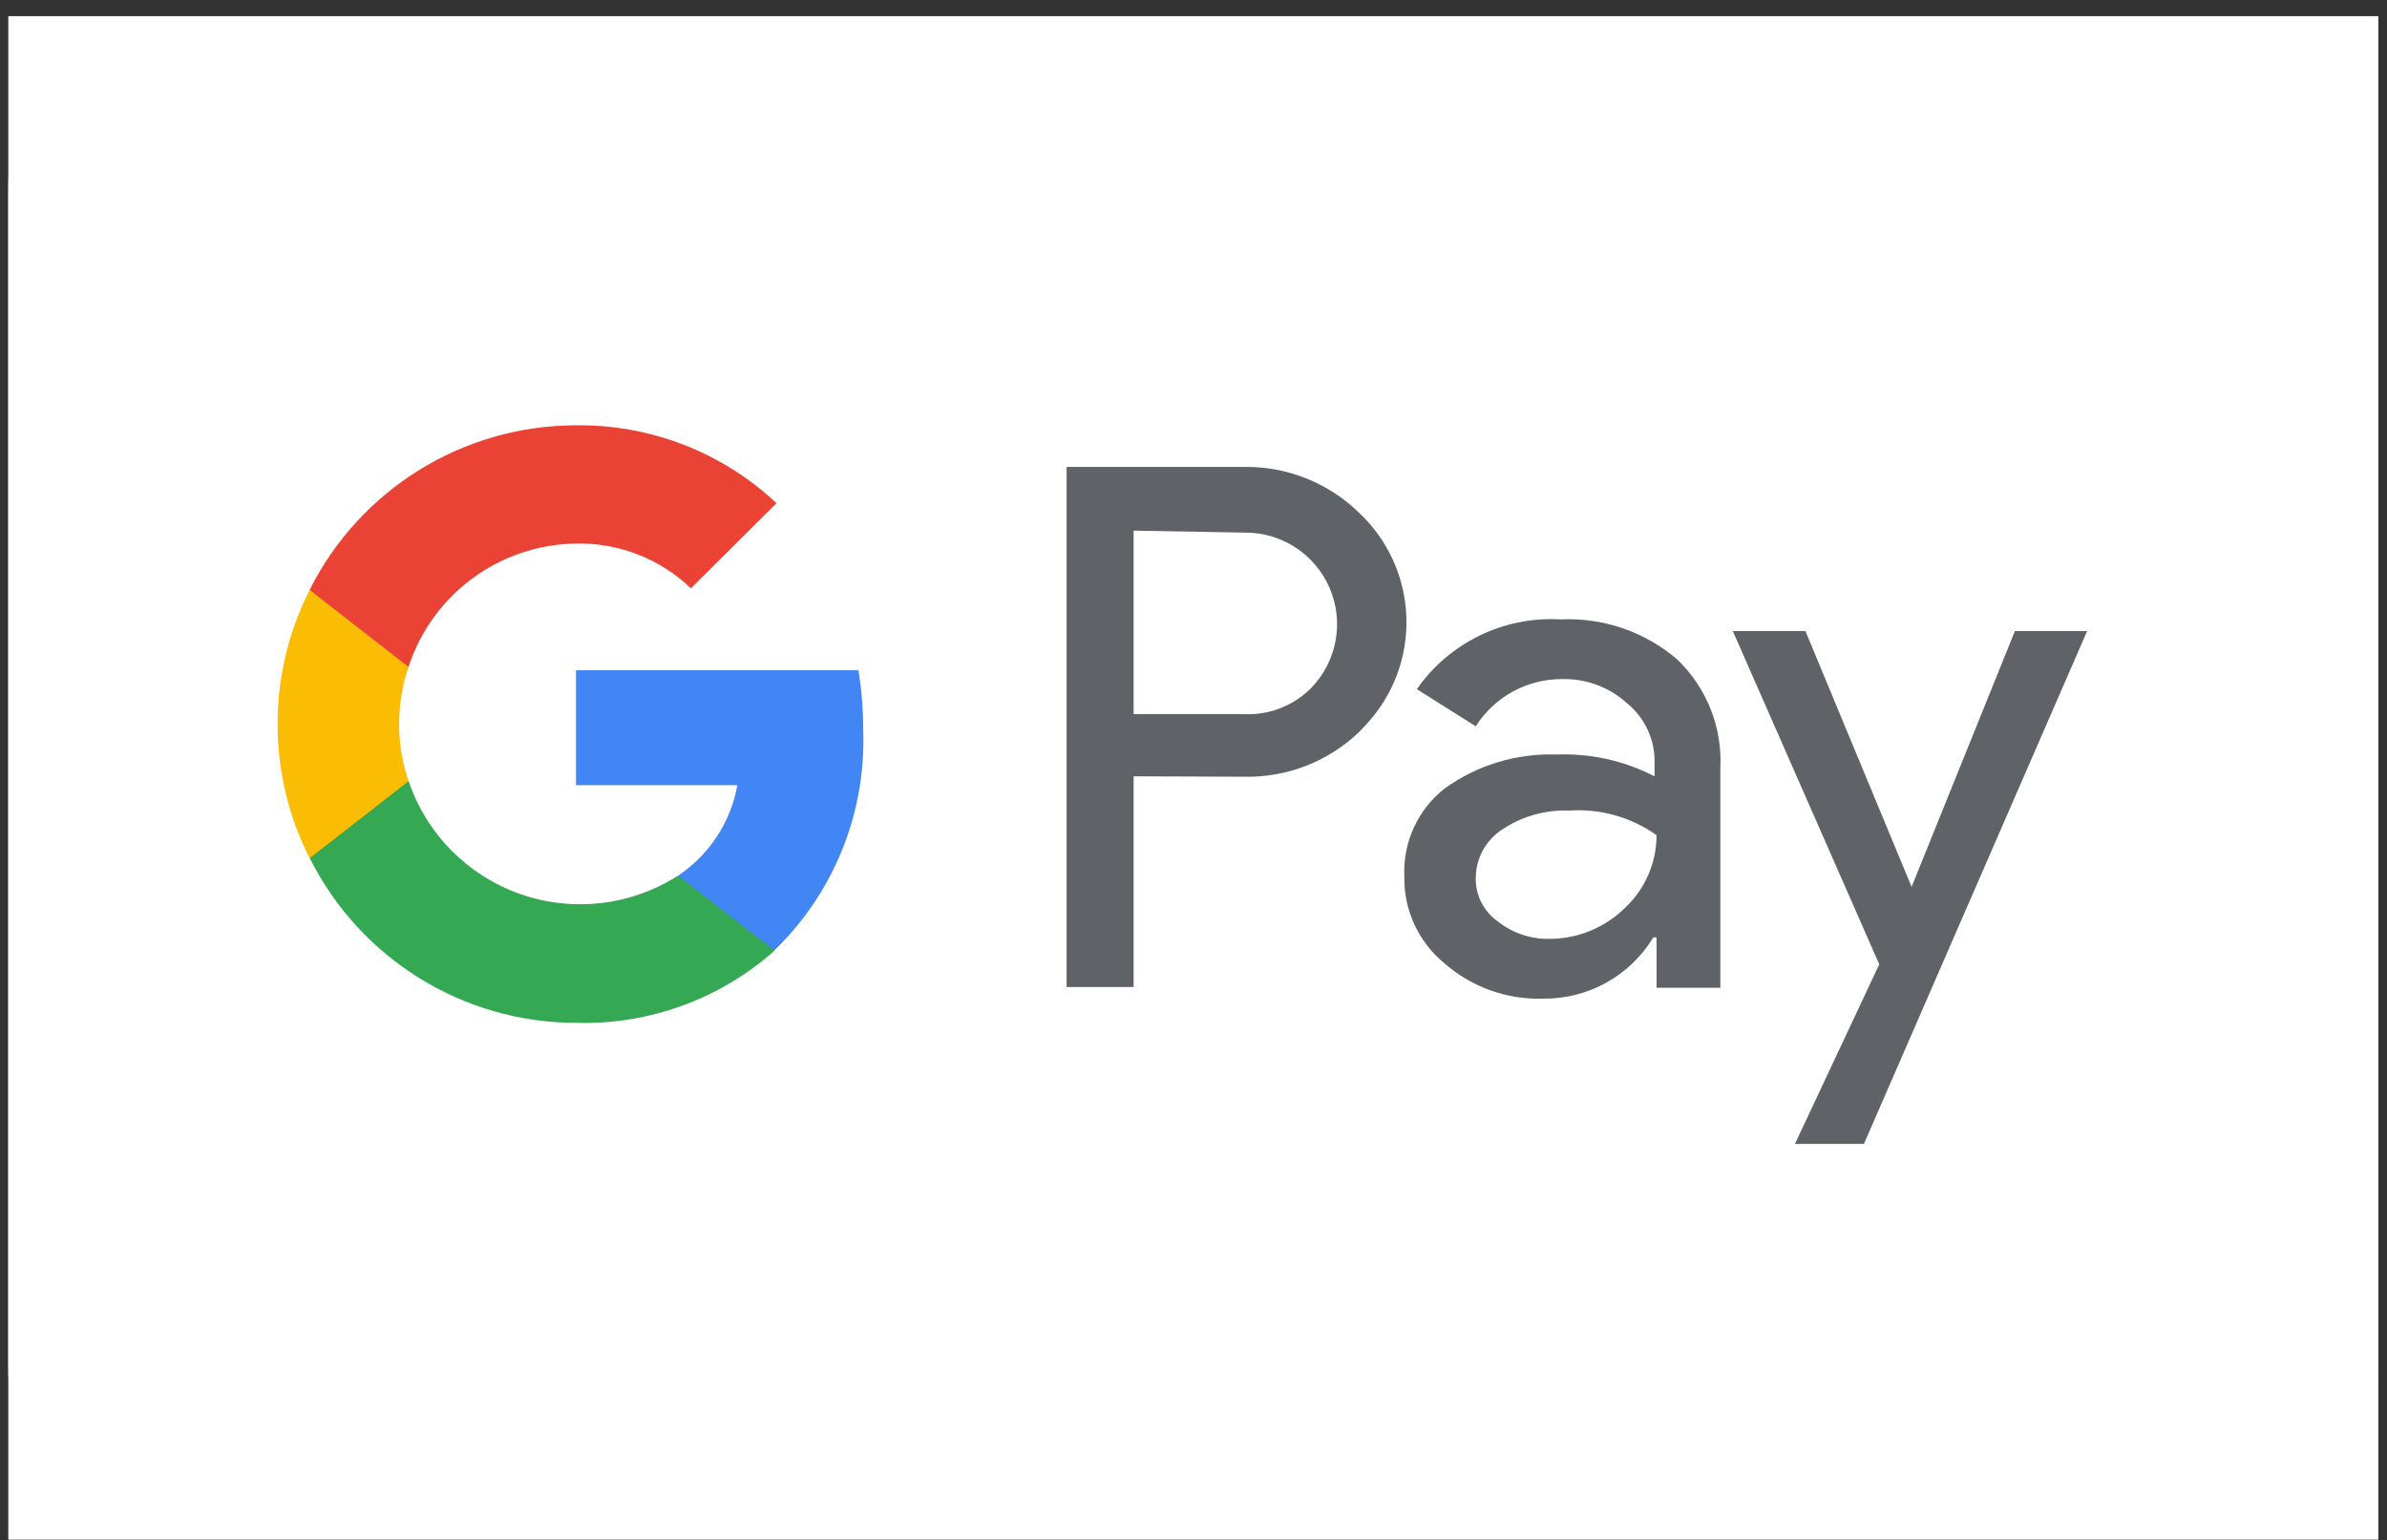
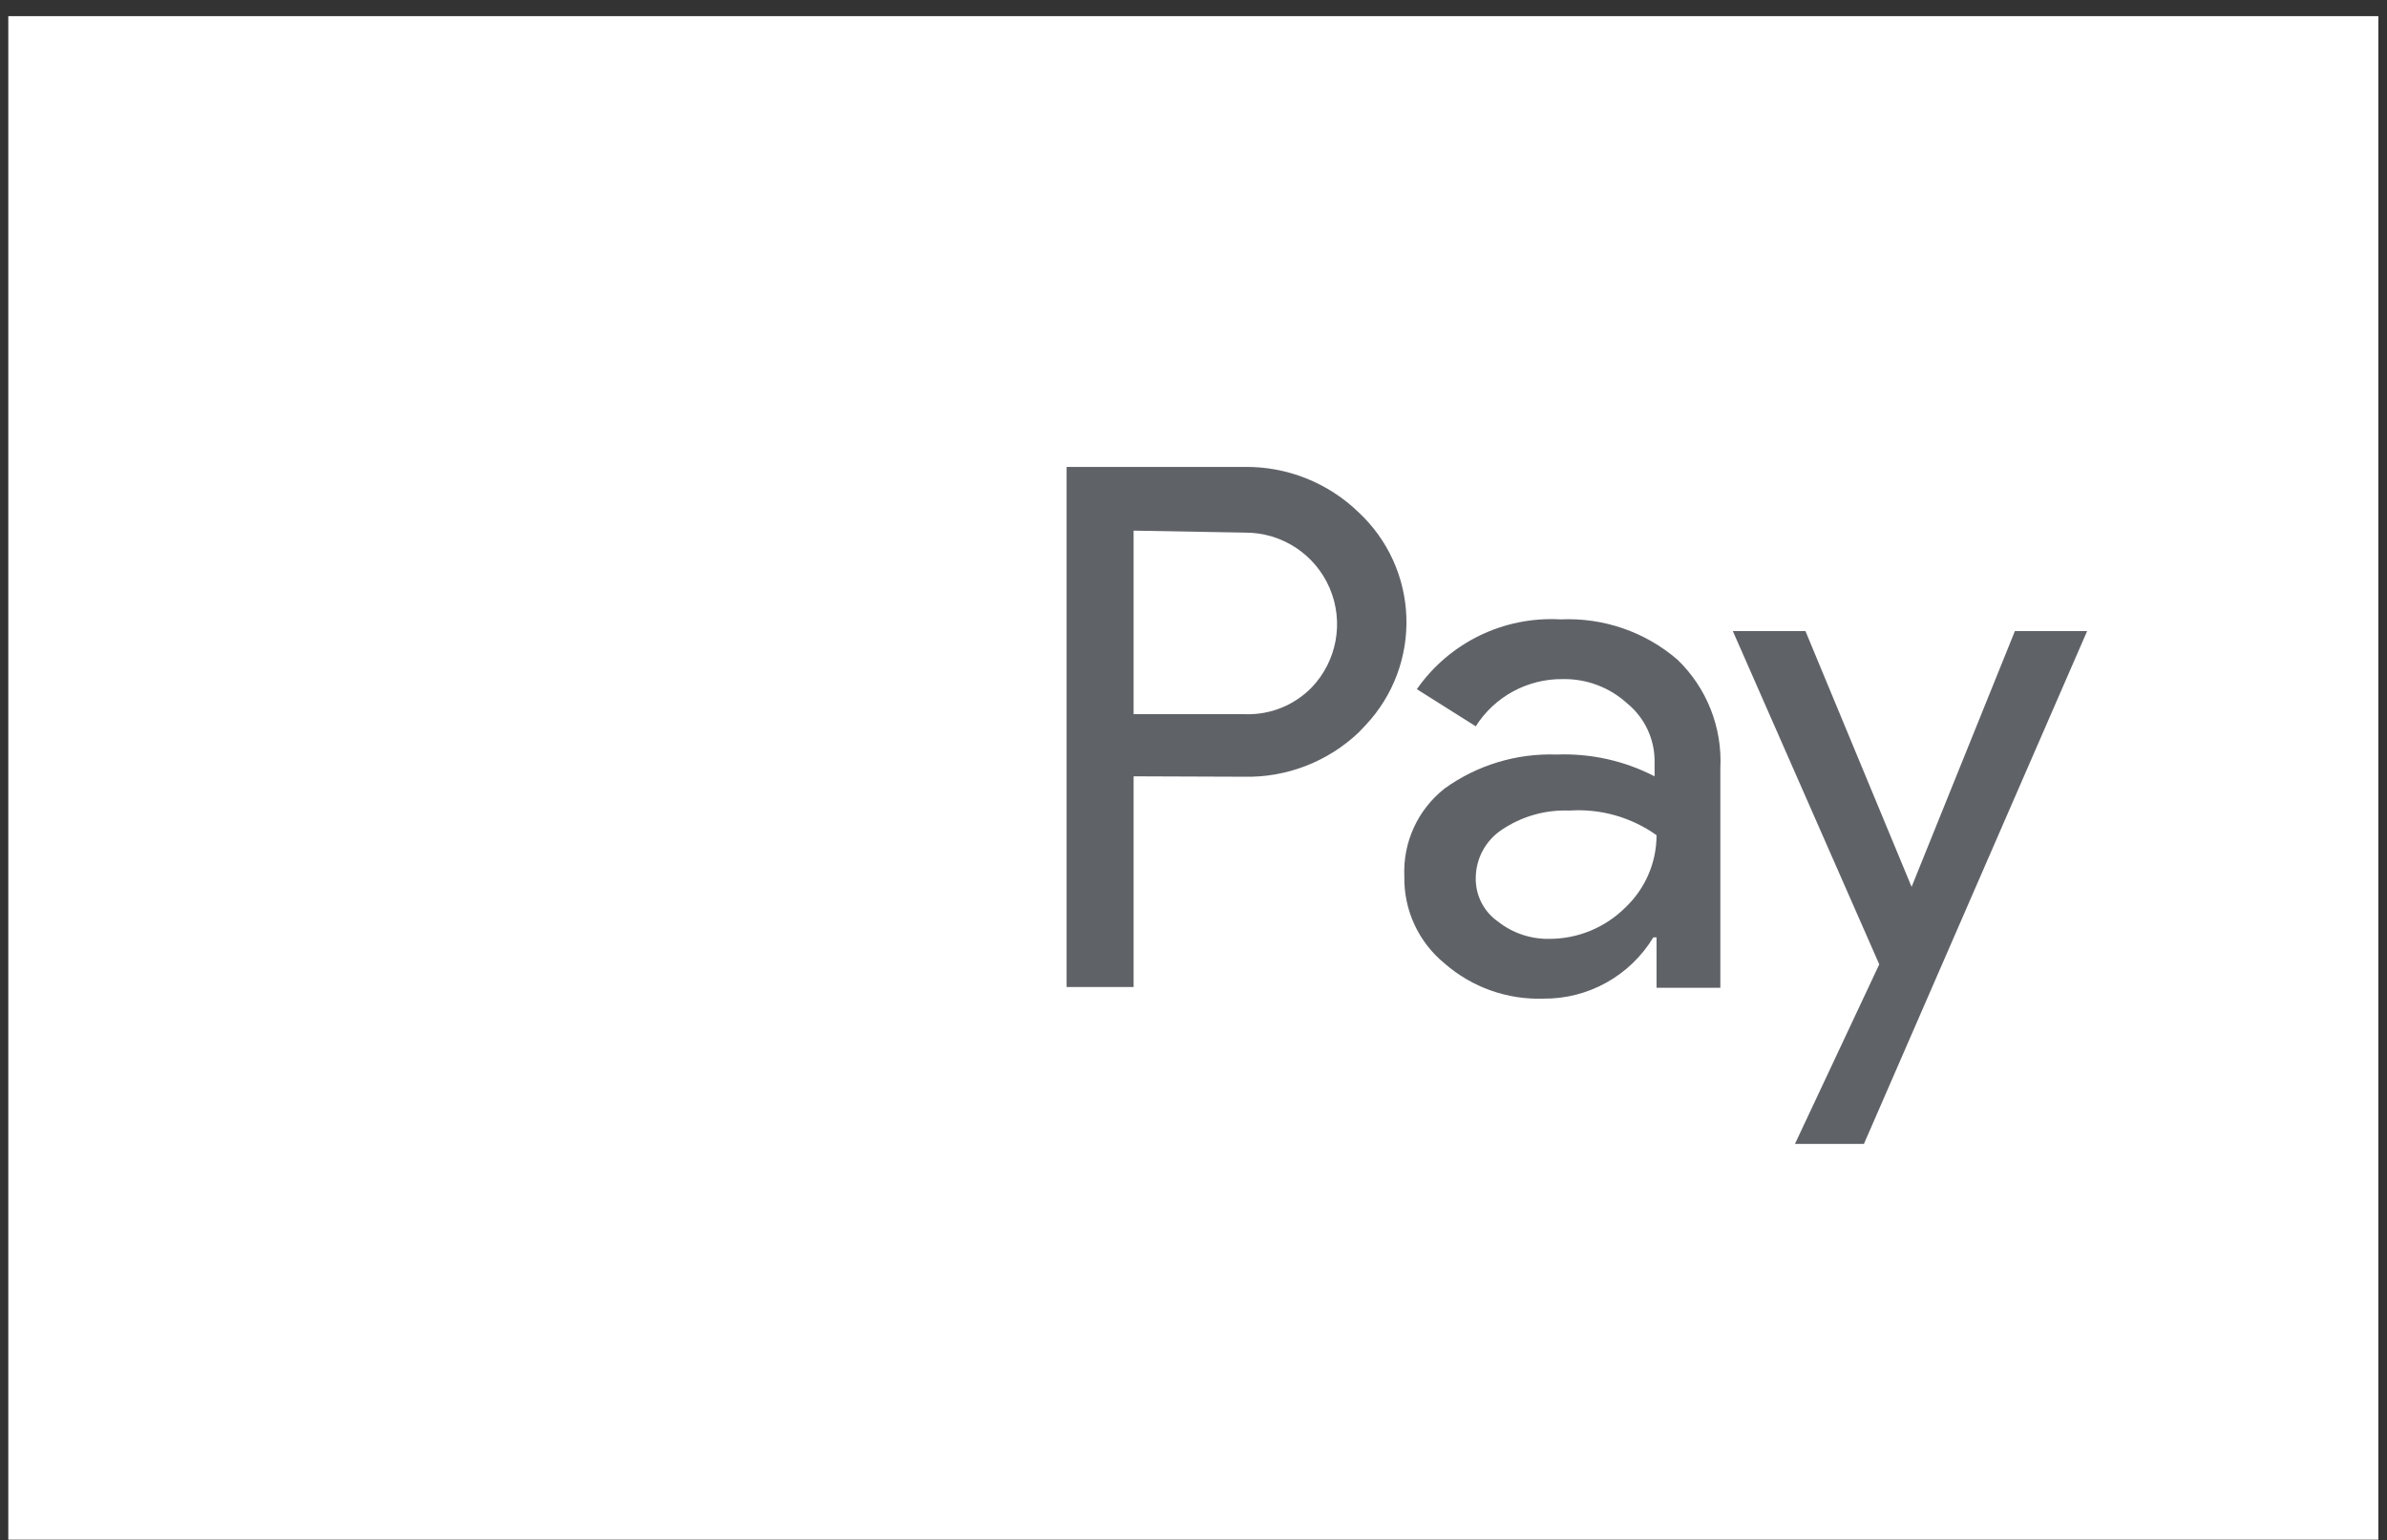
<svg xmlns="http://www.w3.org/2000/svg" width="141px" height="91px" viewBox="0 0 141 91" version="1.1">
  <rect x="0" y="0" width="141" height="91" fill="#333333" stroke="none" />
  <title>shop-faq-icon-method-google</title>
  <g id="Page-1" stroke="none" stroke-width="1" fill="none" fill-rule="evenodd">
    <g id="shop-faq-icon-method-google" transform="translate(0.49, 0.954)">
      <rect id="Rectangle-Copy-20" fill="#FFFFFF" x="0" y="0" width="140" height="90" />
      <g id="googlepay" transform="translate(0, 2.222)" fill-rule="nonzero">
-         <path d="M132.222,0 C136.5,0 140,3.5 140,7.778 L140,77.778 C140,82.056 136.5,85.556 132.222,85.556 L7.778,85.556 C3.5,85.556 0,82.056 0,77.778 L0,7.778 C0,3.5 3.5,0 7.778,0 L132.222,0" id="Path" fill="#FFFFFF" />
        <path d="M66.473,42.684 L66.473,55.129 L62.514,55.129 L62.514,24.407 L72.979,24.407 C75.511,24.364 77.957,25.332 79.773,27.098 C81.493,28.703 82.505,30.926 82.585,33.278 C82.665,35.63 81.807,37.917 80.201,39.636 L79.773,40.087 C77.945,41.825 75.503,42.77 72.979,42.708 L66.473,42.684 L66.473,42.684 Z M66.473,28.171 L66.473,39.013 L73.076,39.013 C74.542,39.06 75.958,38.488 76.984,37.442 C78.486,35.877 78.907,33.567 78.056,31.573 C77.205,29.579 75.245,28.286 73.076,28.288 L66.473,28.171 L66.473,28.171 Z M91.688,33.413 C94.216,33.297 96.689,34.144 98.603,35.797 C100.333,37.469 101.255,39.803 101.131,42.21 L101.131,55.176 L97.362,55.176 L97.362,52.197 L97.172,52.197 C95.797,54.47 93.322,55.847 90.666,55.817 C88.534,55.886 86.455,55.146 84.848,53.744 C83.304,52.485 82.425,50.587 82.464,48.596 C82.373,46.58 83.261,44.645 84.848,43.4 C86.767,42.02 89.089,41.316 91.451,41.397 C93.462,41.319 95.457,41.759 97.246,42.684 L97.246,41.876 C97.272,40.52 96.674,39.228 95.624,38.372 C94.583,37.425 93.219,36.913 91.813,36.941 C89.736,36.921 87.796,37.975 86.683,39.729 L83.203,37.536 C85.124,34.782 88.336,33.222 91.688,33.413 L91.688,33.413 Z M86.683,48.689 C86.664,49.712 87.156,50.677 87.994,51.263 C88.861,51.948 89.938,52.309 91.047,52.286 C92.715,52.282 94.313,51.625 95.503,50.451 C96.689,49.338 97.362,47.787 97.362,46.161 C95.865,45.097 94.046,44.583 92.213,44.707 C90.79,44.651 89.387,45.051 88.208,45.85 C87.26,46.484 86.688,47.548 86.683,48.689 L86.683,48.689 Z M122.796,34.106 L109.612,64.4 L105.537,64.4 L110.518,53.791 L101.869,34.106 L106.159,34.106 L112.428,49.214 L118.529,34.106 L122.796,34.106 L122.796,34.106 Z" id="Shape" fill="#5F6368" />
-         <path d="M50.501,39.993 C50.501,38.796 50.408,37.598 50.217,36.416 L33.534,36.416 L33.534,43.209 L43.066,43.209 C42.673,45.391 41.41,47.319 39.566,48.549 L39.566,52.959 L45.259,52.959 C48.76,49.572 50.664,44.862 50.501,39.993 Z" id="Path" fill="#4285F4" />
-         <path d="M33.557,57.248 C37.86,57.366 42.045,55.841 45.263,52.982 L39.562,48.549 C36.786,50.329 33.345,50.729 30.234,49.635 C27.124,48.541 24.691,46.074 23.641,42.949 L17.799,42.949 L17.799,47.499 C20.781,53.472 26.882,57.247 33.557,57.248 Z" id="Path" fill="#34A853" />
-         <path d="M23.641,42.972 C22.901,40.784 22.901,38.413 23.641,36.225 L23.641,31.675 L17.799,31.675 C15.274,36.656 15.274,42.542 17.799,47.522 L23.641,42.972 L23.641,42.972 Z" id="Path" fill="#FBBC04" />
-         <path d="M33.557,28.933 C36.073,28.887 38.506,29.838 40.324,31.578 L45.379,26.549 C42.156,23.524 37.88,21.874 33.46,21.949 C26.826,21.982 20.772,25.74 17.799,31.671 L23.641,36.225 C25.041,31.92 29.03,28.986 33.557,28.933 L33.557,28.933 Z" id="Path" fill="#EA4335" />
      </g>
    </g>
  </g>
</svg>